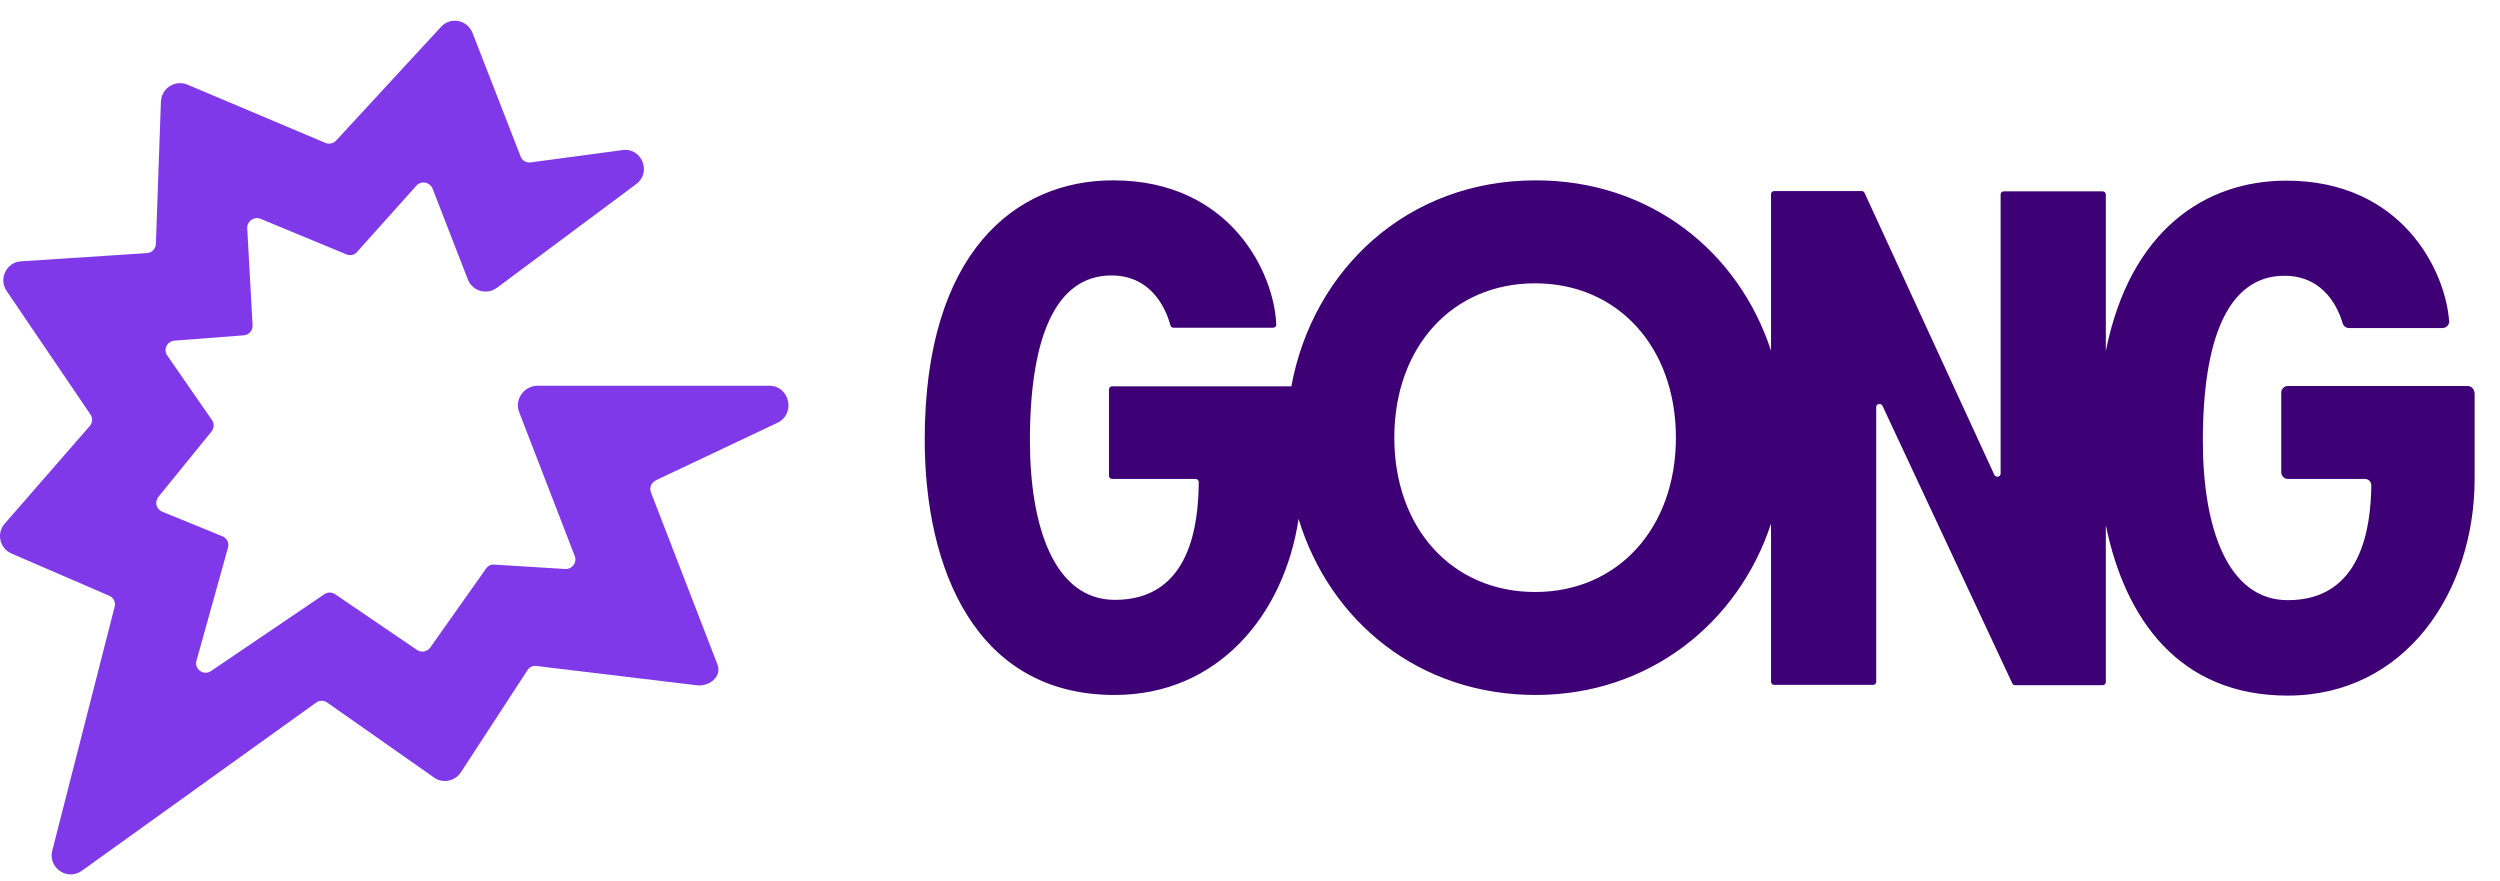
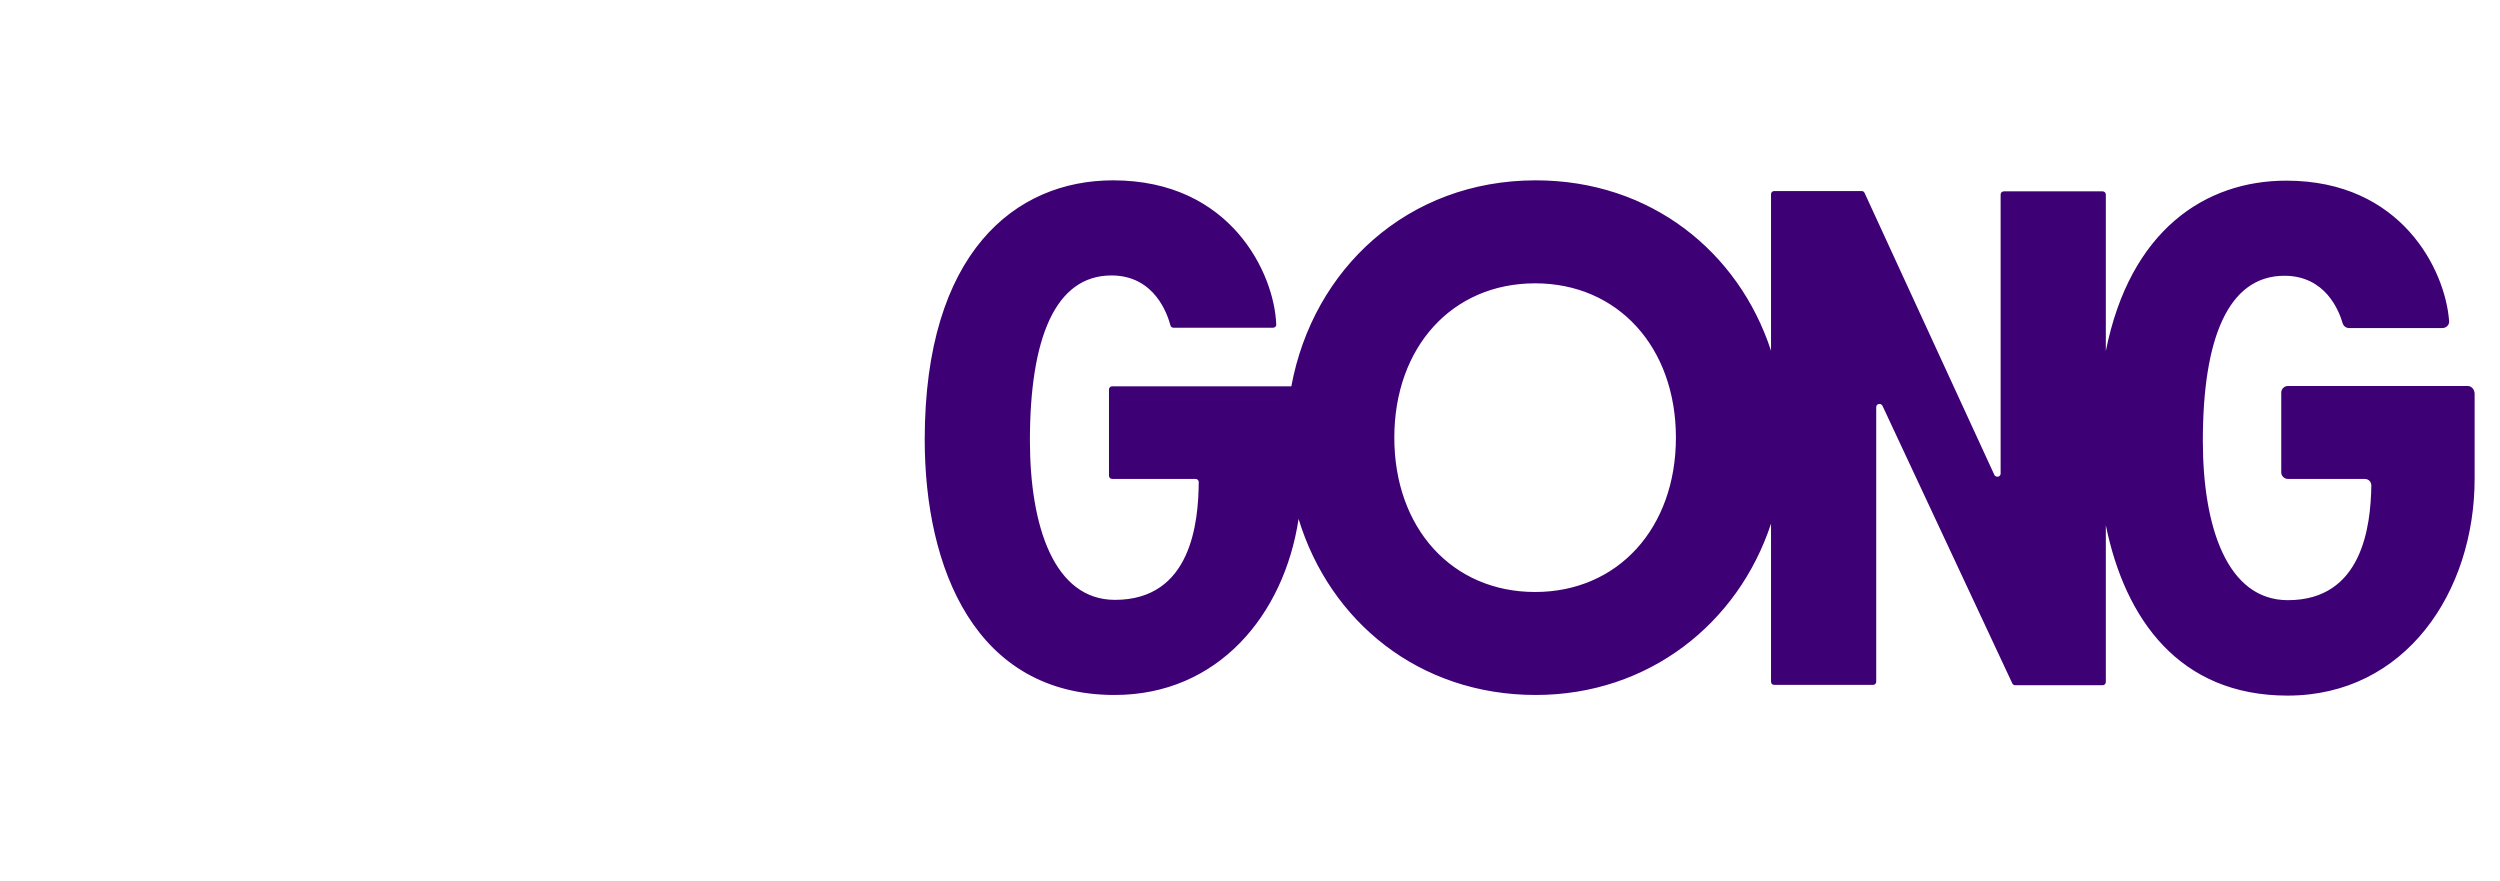
<svg xmlns="http://www.w3.org/2000/svg" width="88" height="31" viewBox="0 0 88 31" fill="none">
-   <path d="M27.073 13.577H18.924C18.458 13.577 18.104 14.053 18.27 14.497L20.232 19.575C20.321 19.796 20.143 20.04 19.899 20.029L17.394 19.874C17.283 19.863 17.172 19.918 17.106 20.018L15.155 22.779C15.055 22.934 14.844 22.989 14.678 22.878L11.795 20.916C11.684 20.838 11.529 20.838 11.418 20.916L7.427 23.621C7.172 23.798 6.828 23.555 6.917 23.255L8.026 19.275C8.07 19.109 7.993 18.943 7.826 18.876L5.709 18.011C5.498 17.923 5.432 17.668 5.576 17.49L7.449 15.184C7.538 15.073 7.549 14.907 7.46 14.785L5.886 12.512C5.742 12.302 5.875 12.014 6.141 11.991L8.58 11.803C8.758 11.792 8.902 11.637 8.891 11.448L8.702 8.034C8.691 7.79 8.935 7.612 9.168 7.701L12.194 8.954C12.327 9.009 12.483 8.976 12.571 8.865L14.656 6.537C14.822 6.348 15.121 6.404 15.221 6.626L16.474 9.852C16.64 10.251 17.139 10.395 17.494 10.129L22.394 6.481C22.948 6.071 22.594 5.184 21.906 5.284L18.68 5.716C18.525 5.739 18.381 5.65 18.325 5.506L16.629 1.149C16.441 0.694 15.853 0.583 15.52 0.949L11.829 4.951C11.729 5.051 11.585 5.085 11.452 5.029L6.596 2.978C6.163 2.801 5.687 3.1 5.664 3.577L5.487 8.588C5.476 8.765 5.343 8.898 5.177 8.909L0.742 9.198C0.221 9.231 -0.056 9.818 0.232 10.24L3.181 14.586C3.27 14.708 3.259 14.874 3.159 14.996L0.165 18.433C-0.134 18.776 -0.012 19.308 0.409 19.486L3.846 20.971C4.001 21.038 4.079 21.204 4.035 21.359L1.84 29.94C1.684 30.55 2.372 31.016 2.882 30.65L11.13 24.73C11.241 24.652 11.396 24.641 11.518 24.73L15.276 27.368C15.587 27.59 16.008 27.502 16.219 27.191L18.569 23.588C18.636 23.477 18.769 23.422 18.891 23.444L24.512 24.12C24.966 24.186 25.421 23.81 25.254 23.388L22.915 17.335C22.849 17.169 22.915 16.991 23.115 16.892L27.383 14.874C28.015 14.552 27.793 13.577 27.073 13.577Z" fill="#8039E9" />
  <path d="M86.863 13.587H80.533C80.411 13.587 80.3 13.687 80.3 13.82V16.625C80.3 16.747 80.4 16.858 80.533 16.858H83.238C83.371 16.858 83.471 16.957 83.471 17.09C83.449 18.532 83.15 21.126 80.533 21.126C78.393 21.126 77.54 18.543 77.54 15.516C77.54 11.924 78.426 9.707 80.411 9.707C81.852 9.707 82.329 10.926 82.462 11.381C82.495 11.481 82.584 11.547 82.684 11.547H85.976C86.109 11.547 86.22 11.436 86.209 11.303C86.076 9.507 84.535 6.359 80.478 6.359C77.639 6.359 74.978 8.088 74.125 12.357V6.847C74.125 6.78 74.07 6.736 74.014 6.736H70.533C70.466 6.736 70.422 6.791 70.422 6.847V16.669C70.422 16.791 70.256 16.824 70.2 16.713L65.633 6.791C65.611 6.747 65.577 6.725 65.533 6.725H62.451C62.384 6.725 62.34 6.78 62.34 6.835V12.345C61.198 8.853 58.094 6.348 54.058 6.348C49.557 6.348 46.22 9.463 45.455 13.598H39.147C39.08 13.598 39.036 13.654 39.036 13.709V16.747C39.036 16.813 39.091 16.858 39.147 16.858H42.085C42.151 16.858 42.196 16.913 42.196 16.968C42.184 18.377 41.941 21.115 39.246 21.115C37.107 21.115 36.253 18.532 36.253 15.505C36.253 11.913 37.14 9.696 39.124 9.696C40.654 9.696 41.098 11.082 41.198 11.447C41.209 11.503 41.253 11.536 41.309 11.536H44.812C44.878 11.536 44.934 11.481 44.923 11.414C44.856 9.64 43.337 6.348 39.18 6.348C35.732 6.348 32.55 8.898 32.55 15.472C32.55 19.995 34.324 24.463 39.235 24.463C42.872 24.463 45.2 21.647 45.71 18.266C46.808 21.869 49.945 24.463 54.058 24.463C58.027 24.463 61.187 21.946 62.34 18.432V23.997C62.34 24.064 62.395 24.108 62.451 24.108H65.932C65.998 24.108 66.043 24.053 66.043 23.997V14.33C66.043 14.208 66.209 14.175 66.264 14.286L70.832 24.053C70.854 24.097 70.888 24.119 70.932 24.119H74.014C74.081 24.119 74.125 24.064 74.125 24.008V18.487C74.801 21.802 76.719 24.485 80.522 24.485C84.668 24.485 87.107 20.838 87.107 16.847V13.853C87.096 13.687 86.985 13.587 86.863 13.587ZM54.036 20.838C51.109 20.838 49.08 18.587 49.08 15.405C49.08 12.223 51.109 9.973 54.036 9.973C56.952 9.973 58.992 12.223 58.992 15.405C58.992 18.587 56.952 20.838 54.036 20.838Z" fill="#3E0075" />
</svg>